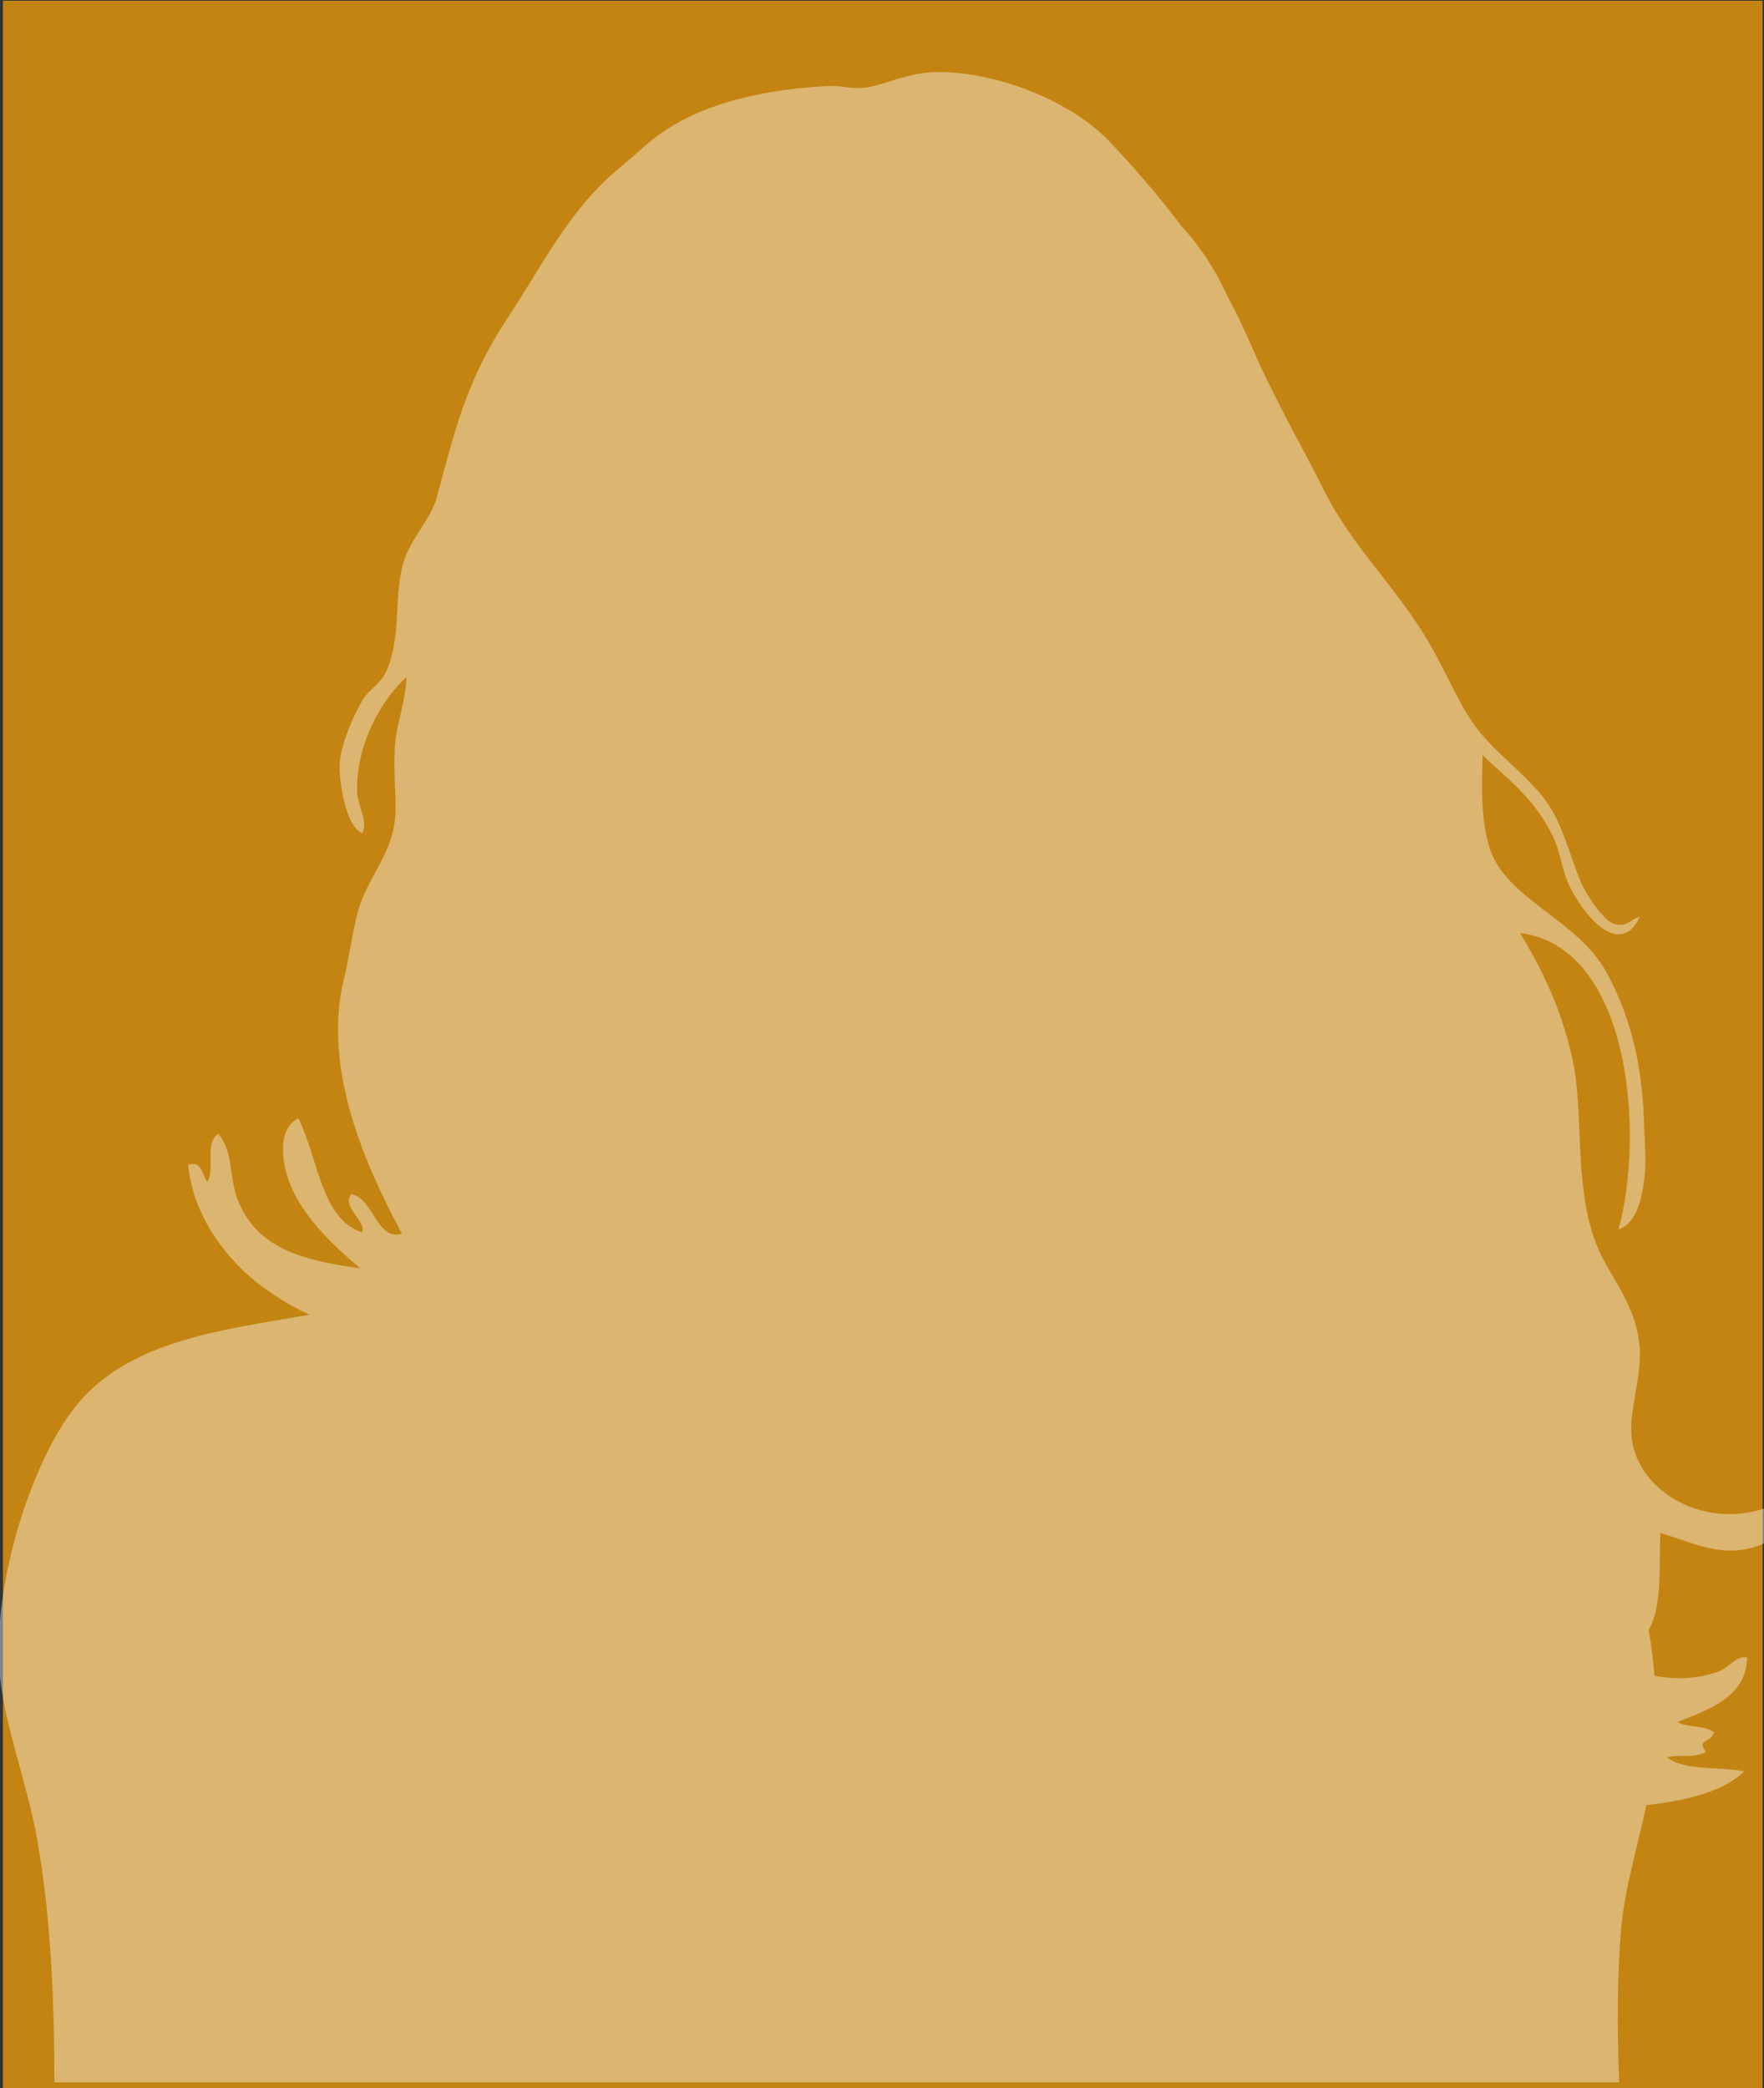
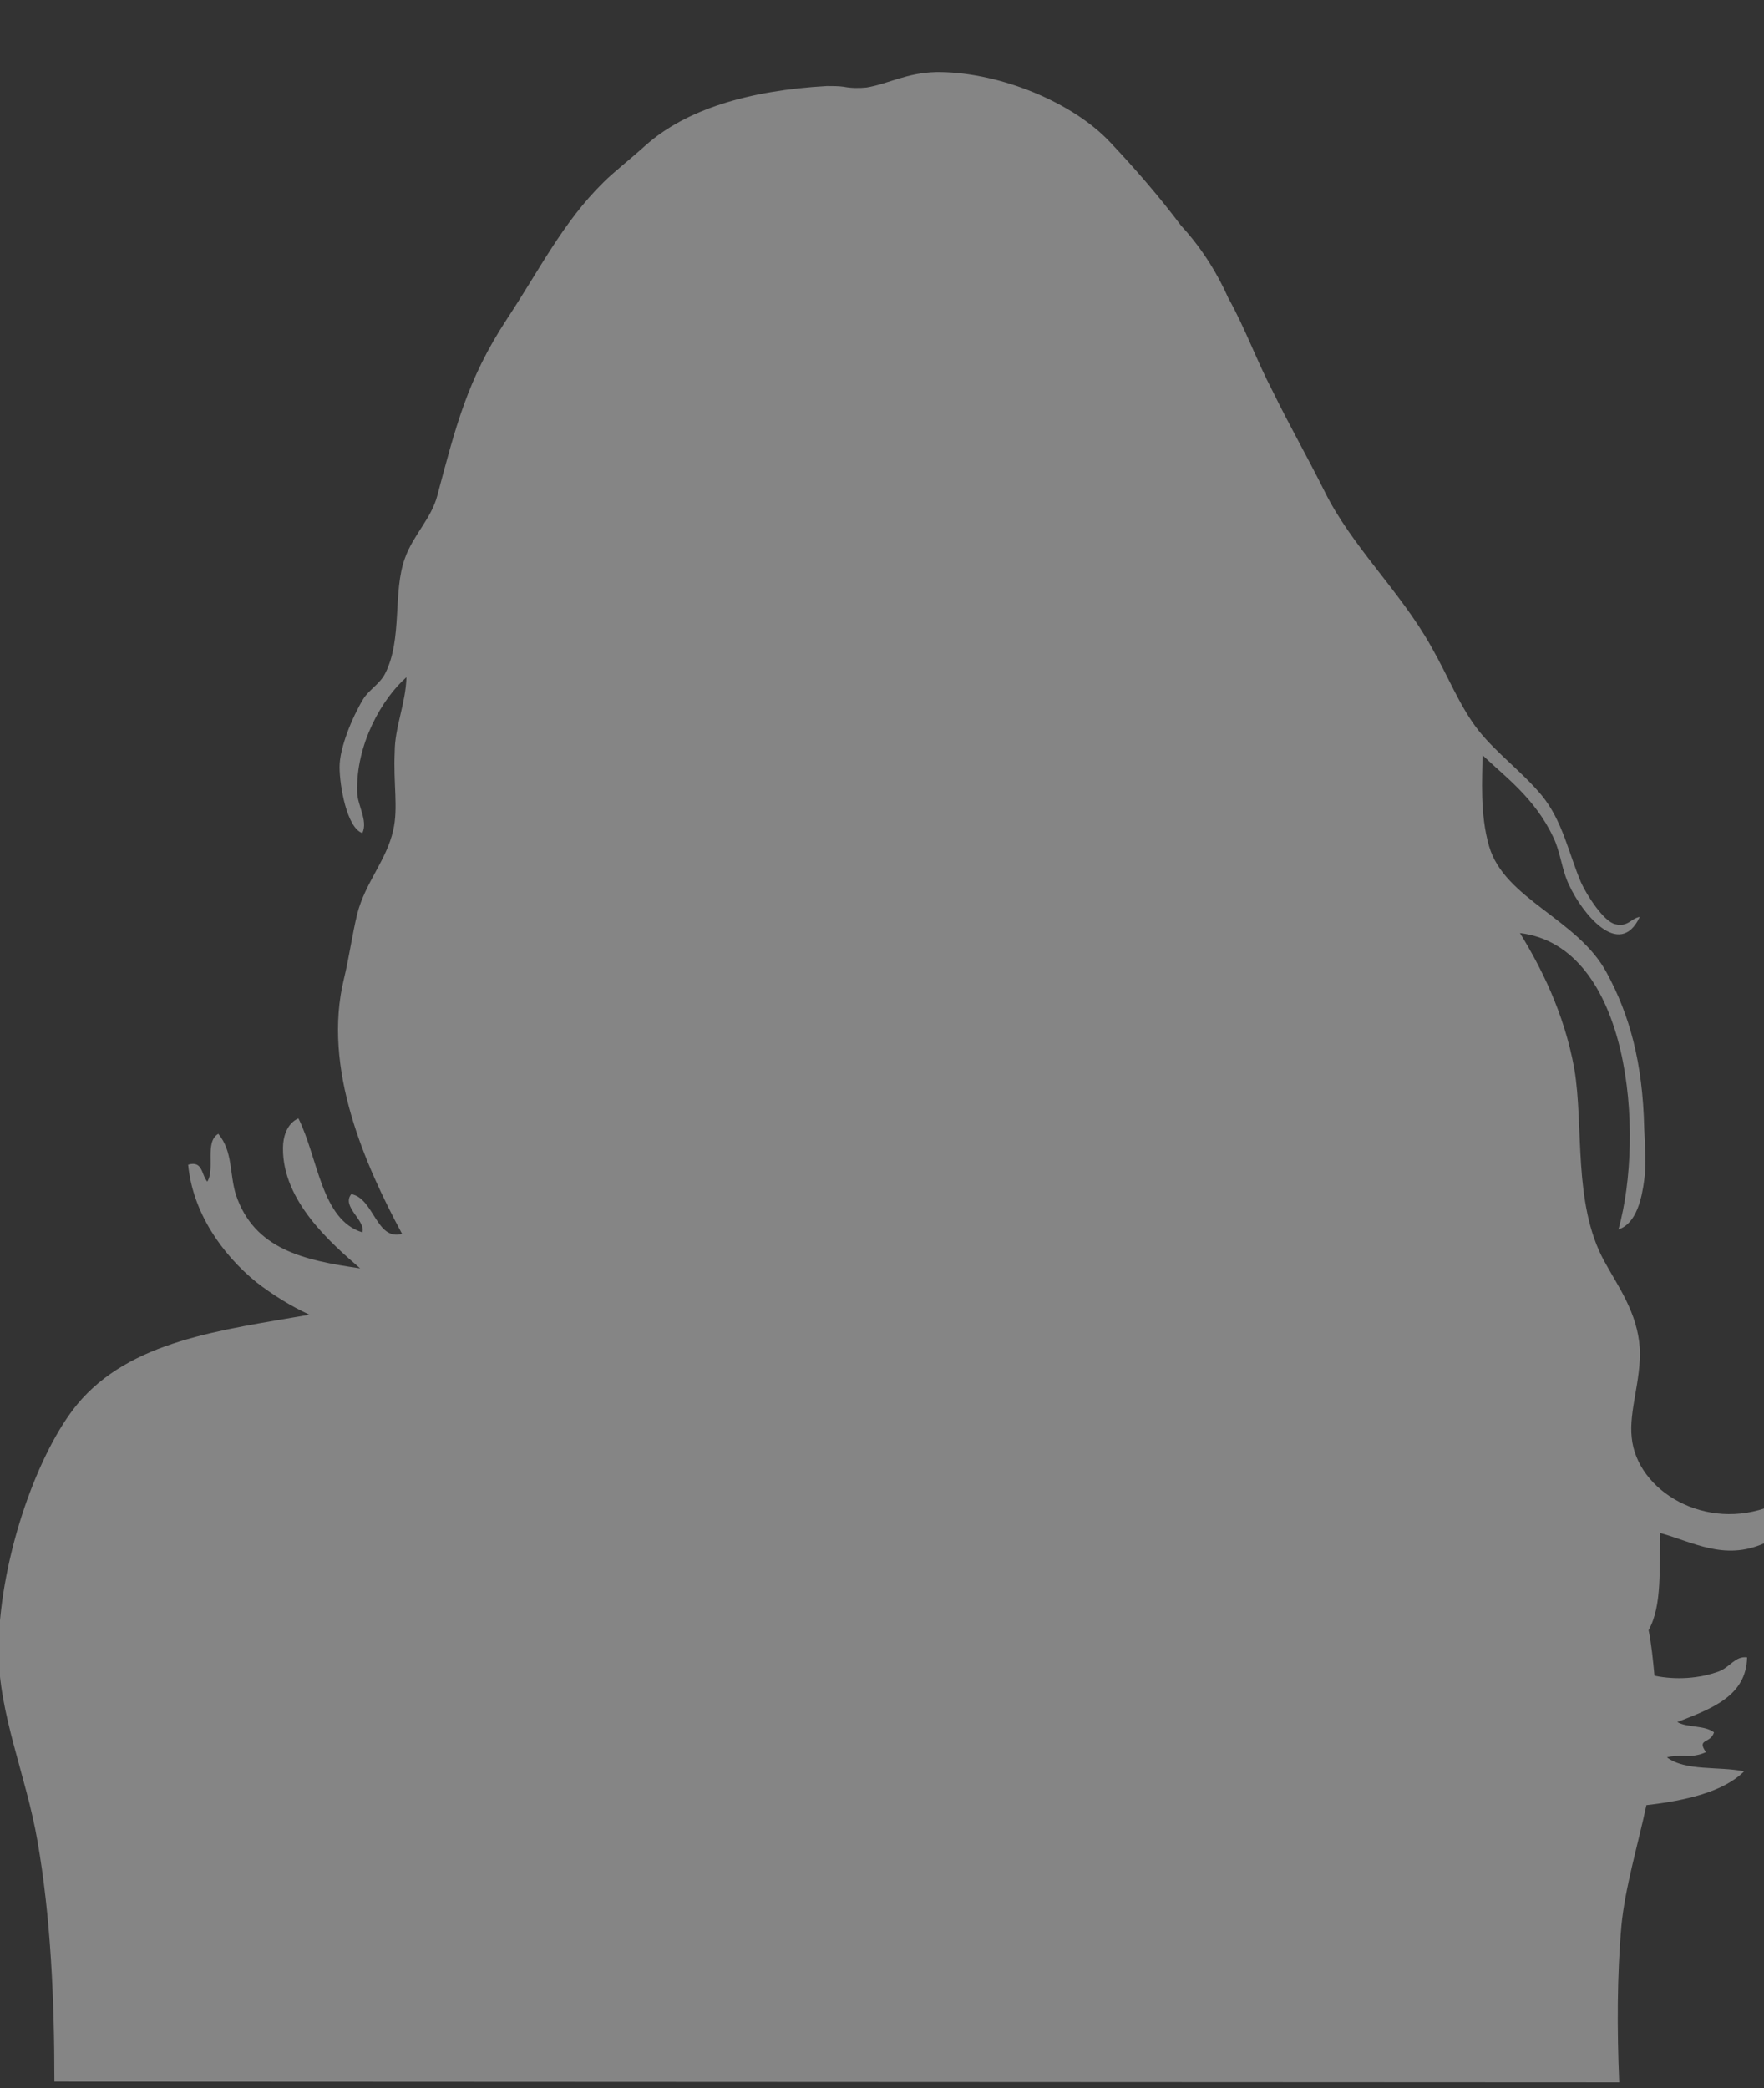
<svg xmlns="http://www.w3.org/2000/svg" version="1.1" viewBox="0 0 240 284">
  <rect x="0" y="0" width="240" height="284" fill="#333333" stroke="none" />
  <defs>
    <style>
      .cls-1 {
        fill: #c48411;
      }

      .cls-2 {
        fill: #fff;
        isolation: isolate;
        opacity: .4;
      }
    </style>
  </defs>
  <g>
    <g id="Ebene_1">
-       <rect id="_5F5A9433" class="cls-1" x=".4" y=".1" width="239.4" height="284.3" />
-       <path id="Schnittmenge_2" class="cls-2" d="M7.4,283.1c0-11.2-.5-22.4-2.3-32.7-1.5-8.8-5.3-17.3-5.3-25.9v-.7c.3-12.5,5.5-26.5,10.7-32.8,7.2-8.7,19.6-10.1,31.6-12.2-2.6-1.2-5-2.7-7.2-4.4-4.8-3.9-8.7-9.6-9.3-16,2-.6,1.8,1.4,2.6,2.3,1.1-1.7-.4-5.4,1.5-6.5,2,2.4,1.5,5.4,2.4,8.3,2.5,7.4,9.2,8.9,16.9,10-3.8-3.3-10.6-9.1-10.5-16.4,0-1.4.5-3.3,2.1-4,2.7,5.4,3.1,13.8,8.7,15.5.5-1.6-2.9-3.5-1.5-5.2,3.1.6,3.4,6.4,6.9,5.4-5-9.3-10.9-22.5-7.9-34.7.7-2.9,1.1-5.9,1.8-8.8,1.1-4.3,4-7.3,4.9-11.4.7-3,0-6.4.2-10.6,0-3.4,1.5-6.6,1.6-10.2-3.3,2.9-6.9,9.1-6.7,15.6,0,1.8,1.5,3.9.7,5.6-2.1-.7-3.1-6.4-3.1-9s1.7-6.7,3.2-9.2c.8-1.3,2.3-2.1,3-3.5,2.4-4.7,1-11.1,2.7-15.7,1.1-3.1,3.6-5.4,4.4-8.5,2.5-9.4,4.1-15.8,9.4-23.9,4.5-6.8,7.7-13.3,13.2-18.7,1.4-1.4,3.6-3.1,5.7-5,5.5-4.9,14-7.5,24.7-8.1.8,0,1.6,0,2.3.1,1,.2,2.1.2,3.1.1,3-.5,5.4-2,9.5-2.1h.5c8.4.1,18.1,4.2,23.1,9.5,3.4,3.6,6.7,7.4,9.7,11.4,2.5,2.7,4.7,6,6.4,9.8,2.3,4.1,3.9,8.6,6,12.6,2.5,5.1,4.6,8.7,7.1,13.7,3.7,7.5,10.3,13.6,14.5,21.1,2.4,4.2,3.9,8.2,6.5,11.5,2.5,3.1,5.8,5.5,8.5,8.7,2.9,3.5,3.7,7.9,5.4,11.9.7,1.6,3.1,5.4,4.7,5.7,1.7.4,2.1-.8,3.3-1-2.8,5.9-7.9-.6-9.6-4.3-1-2-1.2-4.6-2.2-6.6-2.5-5.3-6.7-8.3-9.6-11.1,0,3.1-.4,7.9.9,12.4,2.1,7.2,12.1,9.9,16,17.2,3.1,5.7,4.9,12.2,5.1,21.1.1,2.4.3,5.1,0,7.1-.3,2.3-1,5.9-3.5,6.7,3.6-13,1.6-38.5-13.4-40.3,2.7,4.4,6,10.7,7.4,18.5,1.3,7.8-.2,18.2,4,26,1.9,3.5,4.6,7.1,4.9,12,.2,4.3-1.5,8.5-1.1,12.1.7,7.3,10.1,12.9,19,9.3v4.5c-.3.2-.6.4-1,.6-5.4,2.4-9.7-.2-14.1-1.4-.2,4.7.3,9.8-1.6,13.2.4,2,.6,4.1.8,6.2,2.9.6,6.1.4,8.8-.6,1.5-.6,2.2-2.1,3.8-1.9-.1,5.3-4.9,7-9.5,8.8,1.4.8,3.7.4,5,1.4-.5,1.6-2.4.8-1.1,2.7-.9.4-2,.6-3,.5-.8,0-1.6,0-2.3.2,2.5,1.9,7,1.2,10.5,1.9-2.8,2.8-8,4-13.3,4.6-1.2,5.6-2.9,11.2-3.4,16.4-.6,6.8-.6,14.1-.3,21.3H7.4Z" />
+       <path id="Schnittmenge_2" class="cls-2" d="M7.4,283.1c0-11.2-.5-22.4-2.3-32.7-1.5-8.8-5.3-17.3-5.3-25.9v-.7c.3-12.5,5.5-26.5,10.7-32.8,7.2-8.7,19.6-10.1,31.6-12.2-2.6-1.2-5-2.7-7.2-4.4-4.8-3.9-8.7-9.6-9.3-16,2-.6,1.8,1.4,2.6,2.3,1.1-1.7-.4-5.4,1.5-6.5,2,2.4,1.5,5.4,2.4,8.3,2.5,7.4,9.2,8.9,16.9,10-3.8-3.3-10.6-9.1-10.5-16.4,0-1.4.5-3.3,2.1-4,2.7,5.4,3.1,13.8,8.7,15.5.5-1.6-2.9-3.5-1.5-5.2,3.1.6,3.4,6.4,6.9,5.4-5-9.3-10.9-22.5-7.9-34.7.7-2.9,1.1-5.9,1.8-8.8,1.1-4.3,4-7.3,4.9-11.4.7-3,0-6.4.2-10.6,0-3.4,1.5-6.6,1.6-10.2-3.3,2.9-6.9,9.1-6.7,15.6,0,1.8,1.5,3.9.7,5.6-2.1-.7-3.1-6.4-3.1-9s1.7-6.7,3.2-9.2c.8-1.3,2.3-2.1,3-3.5,2.4-4.7,1-11.1,2.7-15.7,1.1-3.1,3.6-5.4,4.4-8.5,2.5-9.4,4.1-15.8,9.4-23.9,4.5-6.8,7.7-13.3,13.2-18.7,1.4-1.4,3.6-3.1,5.7-5,5.5-4.9,14-7.5,24.7-8.1.8,0,1.6,0,2.3.1,1,.2,2.1.2,3.1.1,3-.5,5.4-2,9.5-2.1h.5c8.4.1,18.1,4.2,23.1,9.5,3.4,3.6,6.7,7.4,9.7,11.4,2.5,2.7,4.7,6,6.4,9.8,2.3,4.1,3.9,8.6,6,12.6,2.5,5.1,4.6,8.7,7.1,13.7,3.7,7.5,10.3,13.6,14.5,21.1,2.4,4.2,3.9,8.2,6.5,11.5,2.5,3.1,5.8,5.5,8.5,8.7,2.9,3.5,3.7,7.9,5.4,11.9.7,1.6,3.1,5.4,4.7,5.7,1.7.4,2.1-.8,3.3-1-2.8,5.9-7.9-.6-9.6-4.3-1-2-1.2-4.6-2.2-6.6-2.5-5.3-6.7-8.3-9.6-11.1,0,3.1-.4,7.9.9,12.4,2.1,7.2,12.1,9.9,16,17.2,3.1,5.7,4.9,12.2,5.1,21.1.1,2.4.3,5.1,0,7.1-.3,2.3-1,5.9-3.5,6.7,3.6-13,1.6-38.5-13.4-40.3,2.7,4.4,6,10.7,7.4,18.5,1.3,7.8-.2,18.2,4,26,1.9,3.5,4.6,7.1,4.9,12,.2,4.3-1.5,8.5-1.1,12.1.7,7.3,10.1,12.9,19,9.3v4.5c-.3.2-.6.4-1,.6-5.4,2.4-9.7-.2-14.1-1.4-.2,4.7.3,9.8-1.6,13.2.4,2,.6,4.1.8,6.2,2.9.6,6.1.4,8.8-.6,1.5-.6,2.2-2.1,3.8-1.9-.1,5.3-4.9,7-9.5,8.8,1.4.8,3.7.4,5,1.4-.5,1.6-2.4.8-1.1,2.7-.9.4-2,.6-3,.5-.8,0-1.6,0-2.3.2,2.5,1.9,7,1.2,10.5,1.9-2.8,2.8-8,4-13.3,4.6-1.2,5.6-2.9,11.2-3.4,16.4-.6,6.8-.6,14.1-.3,21.3Z" />
    </g>
  </g>
</svg>